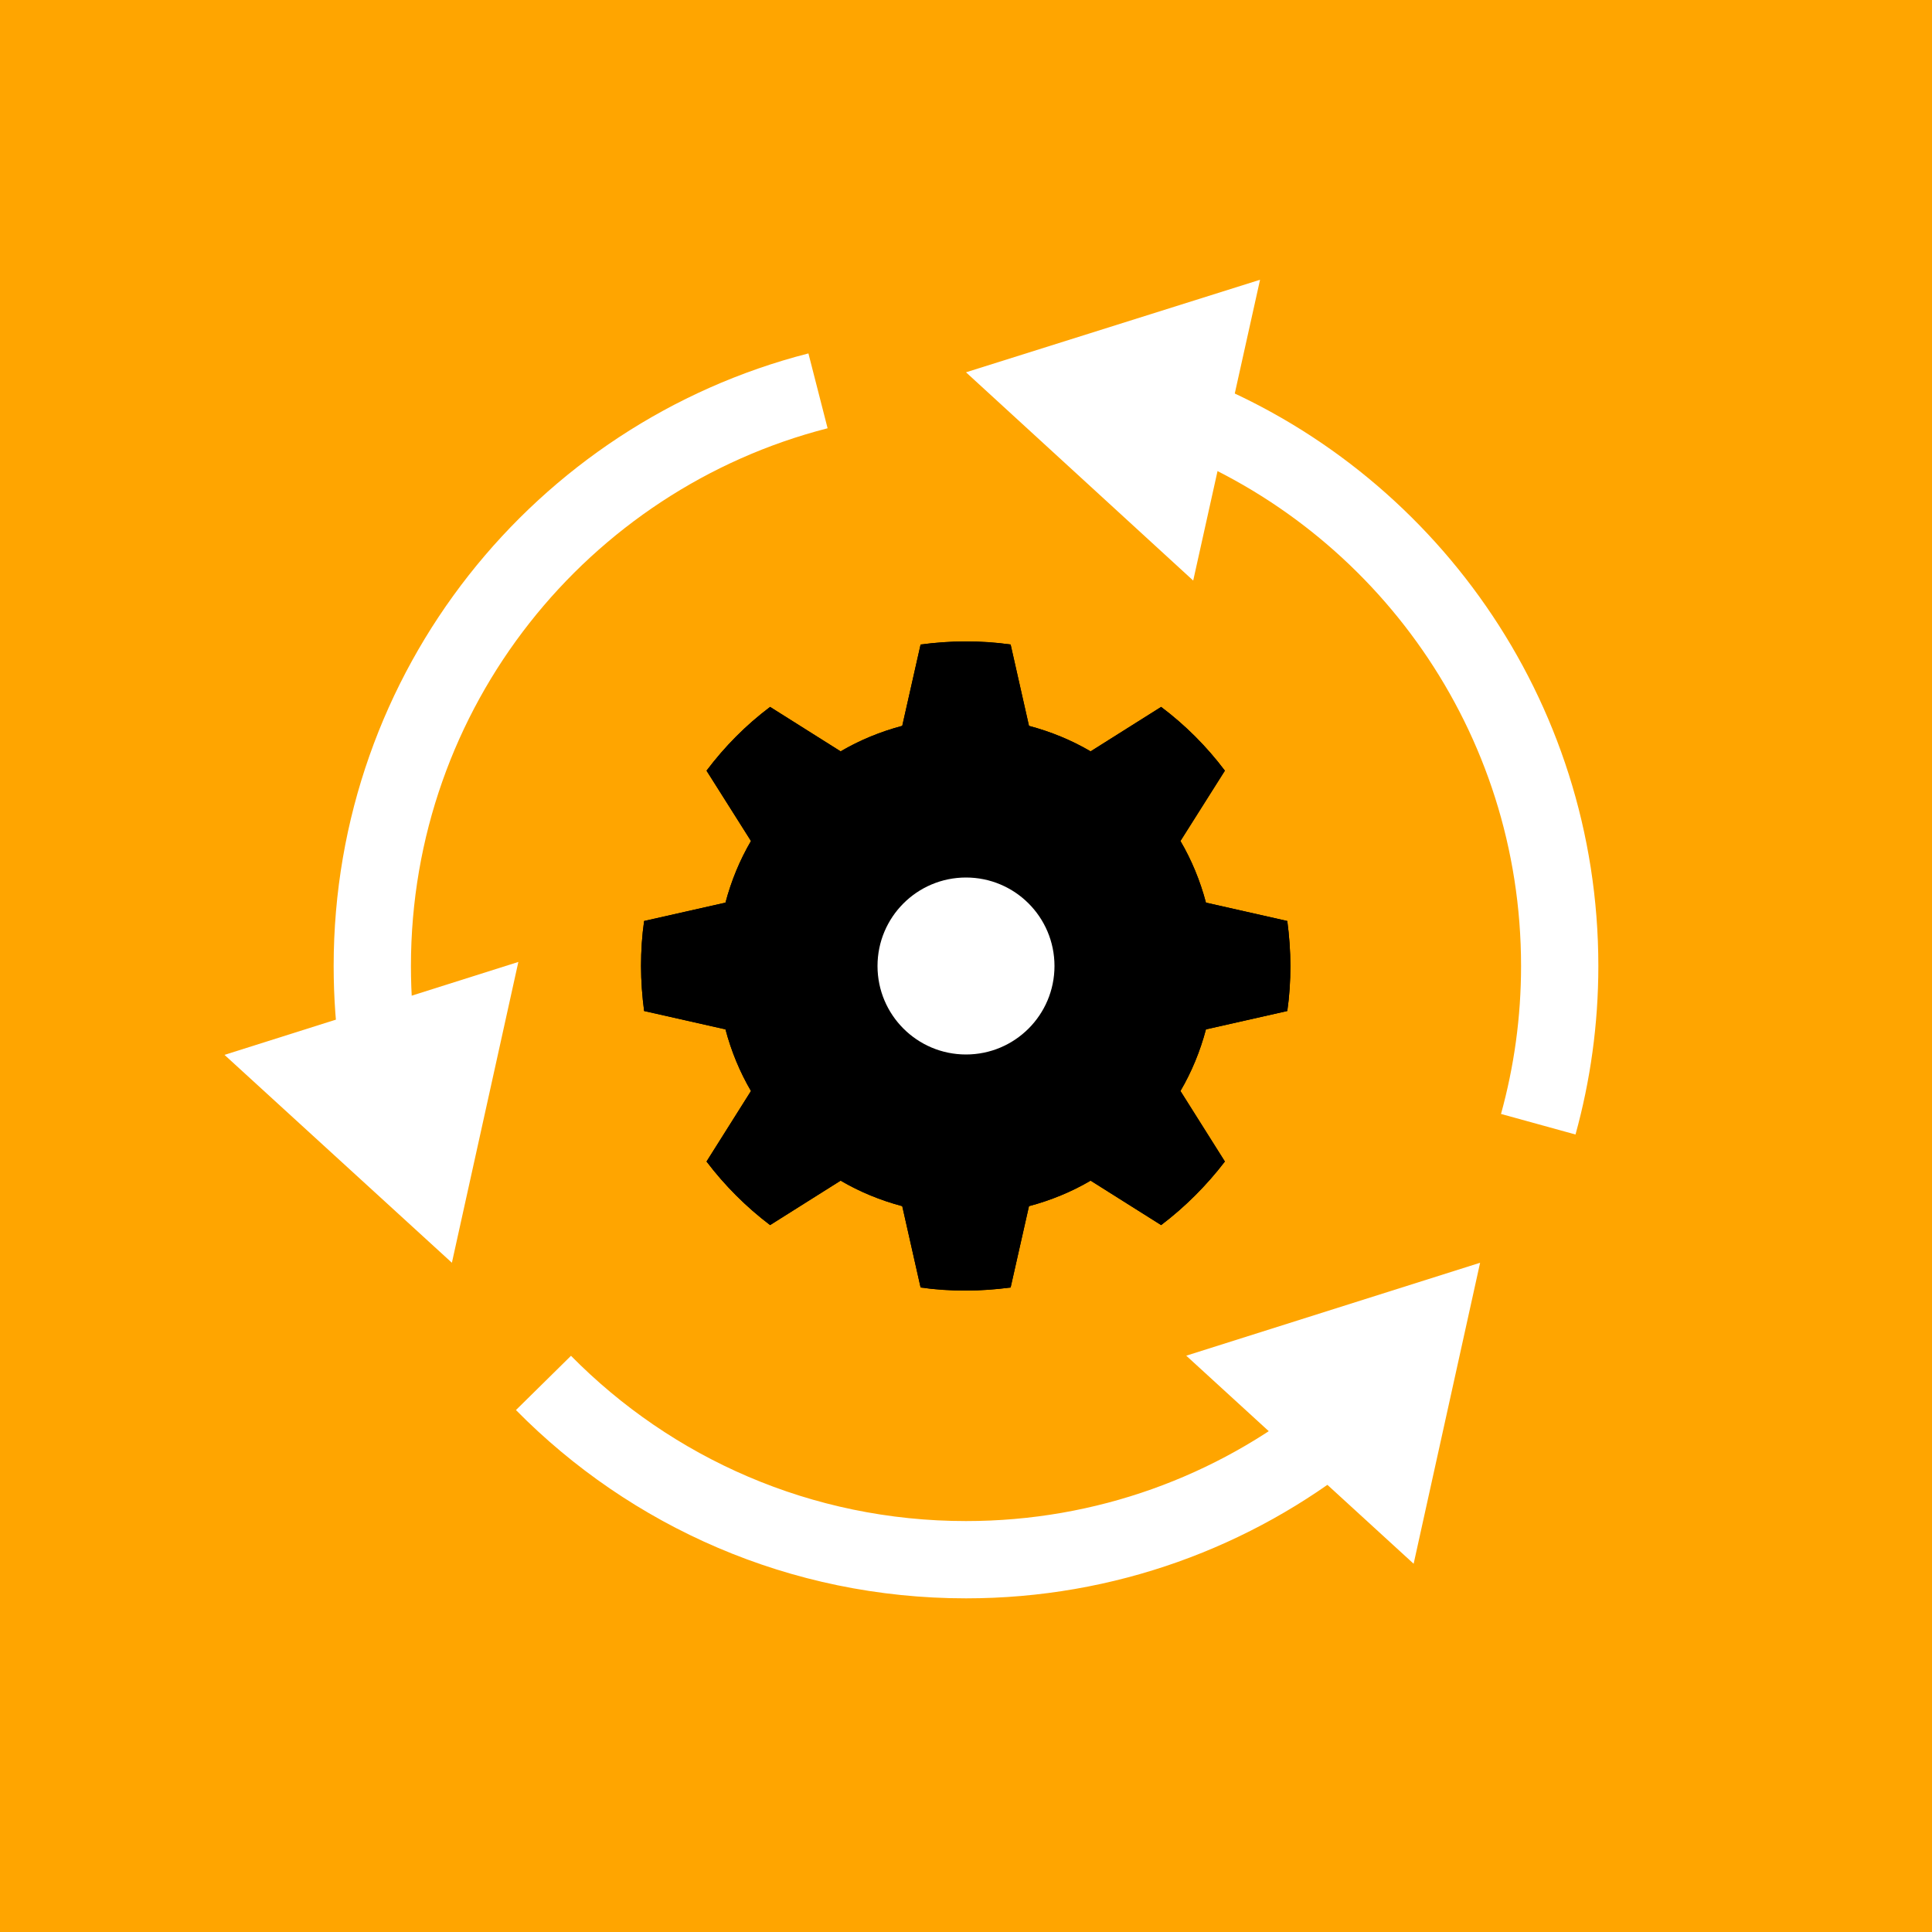
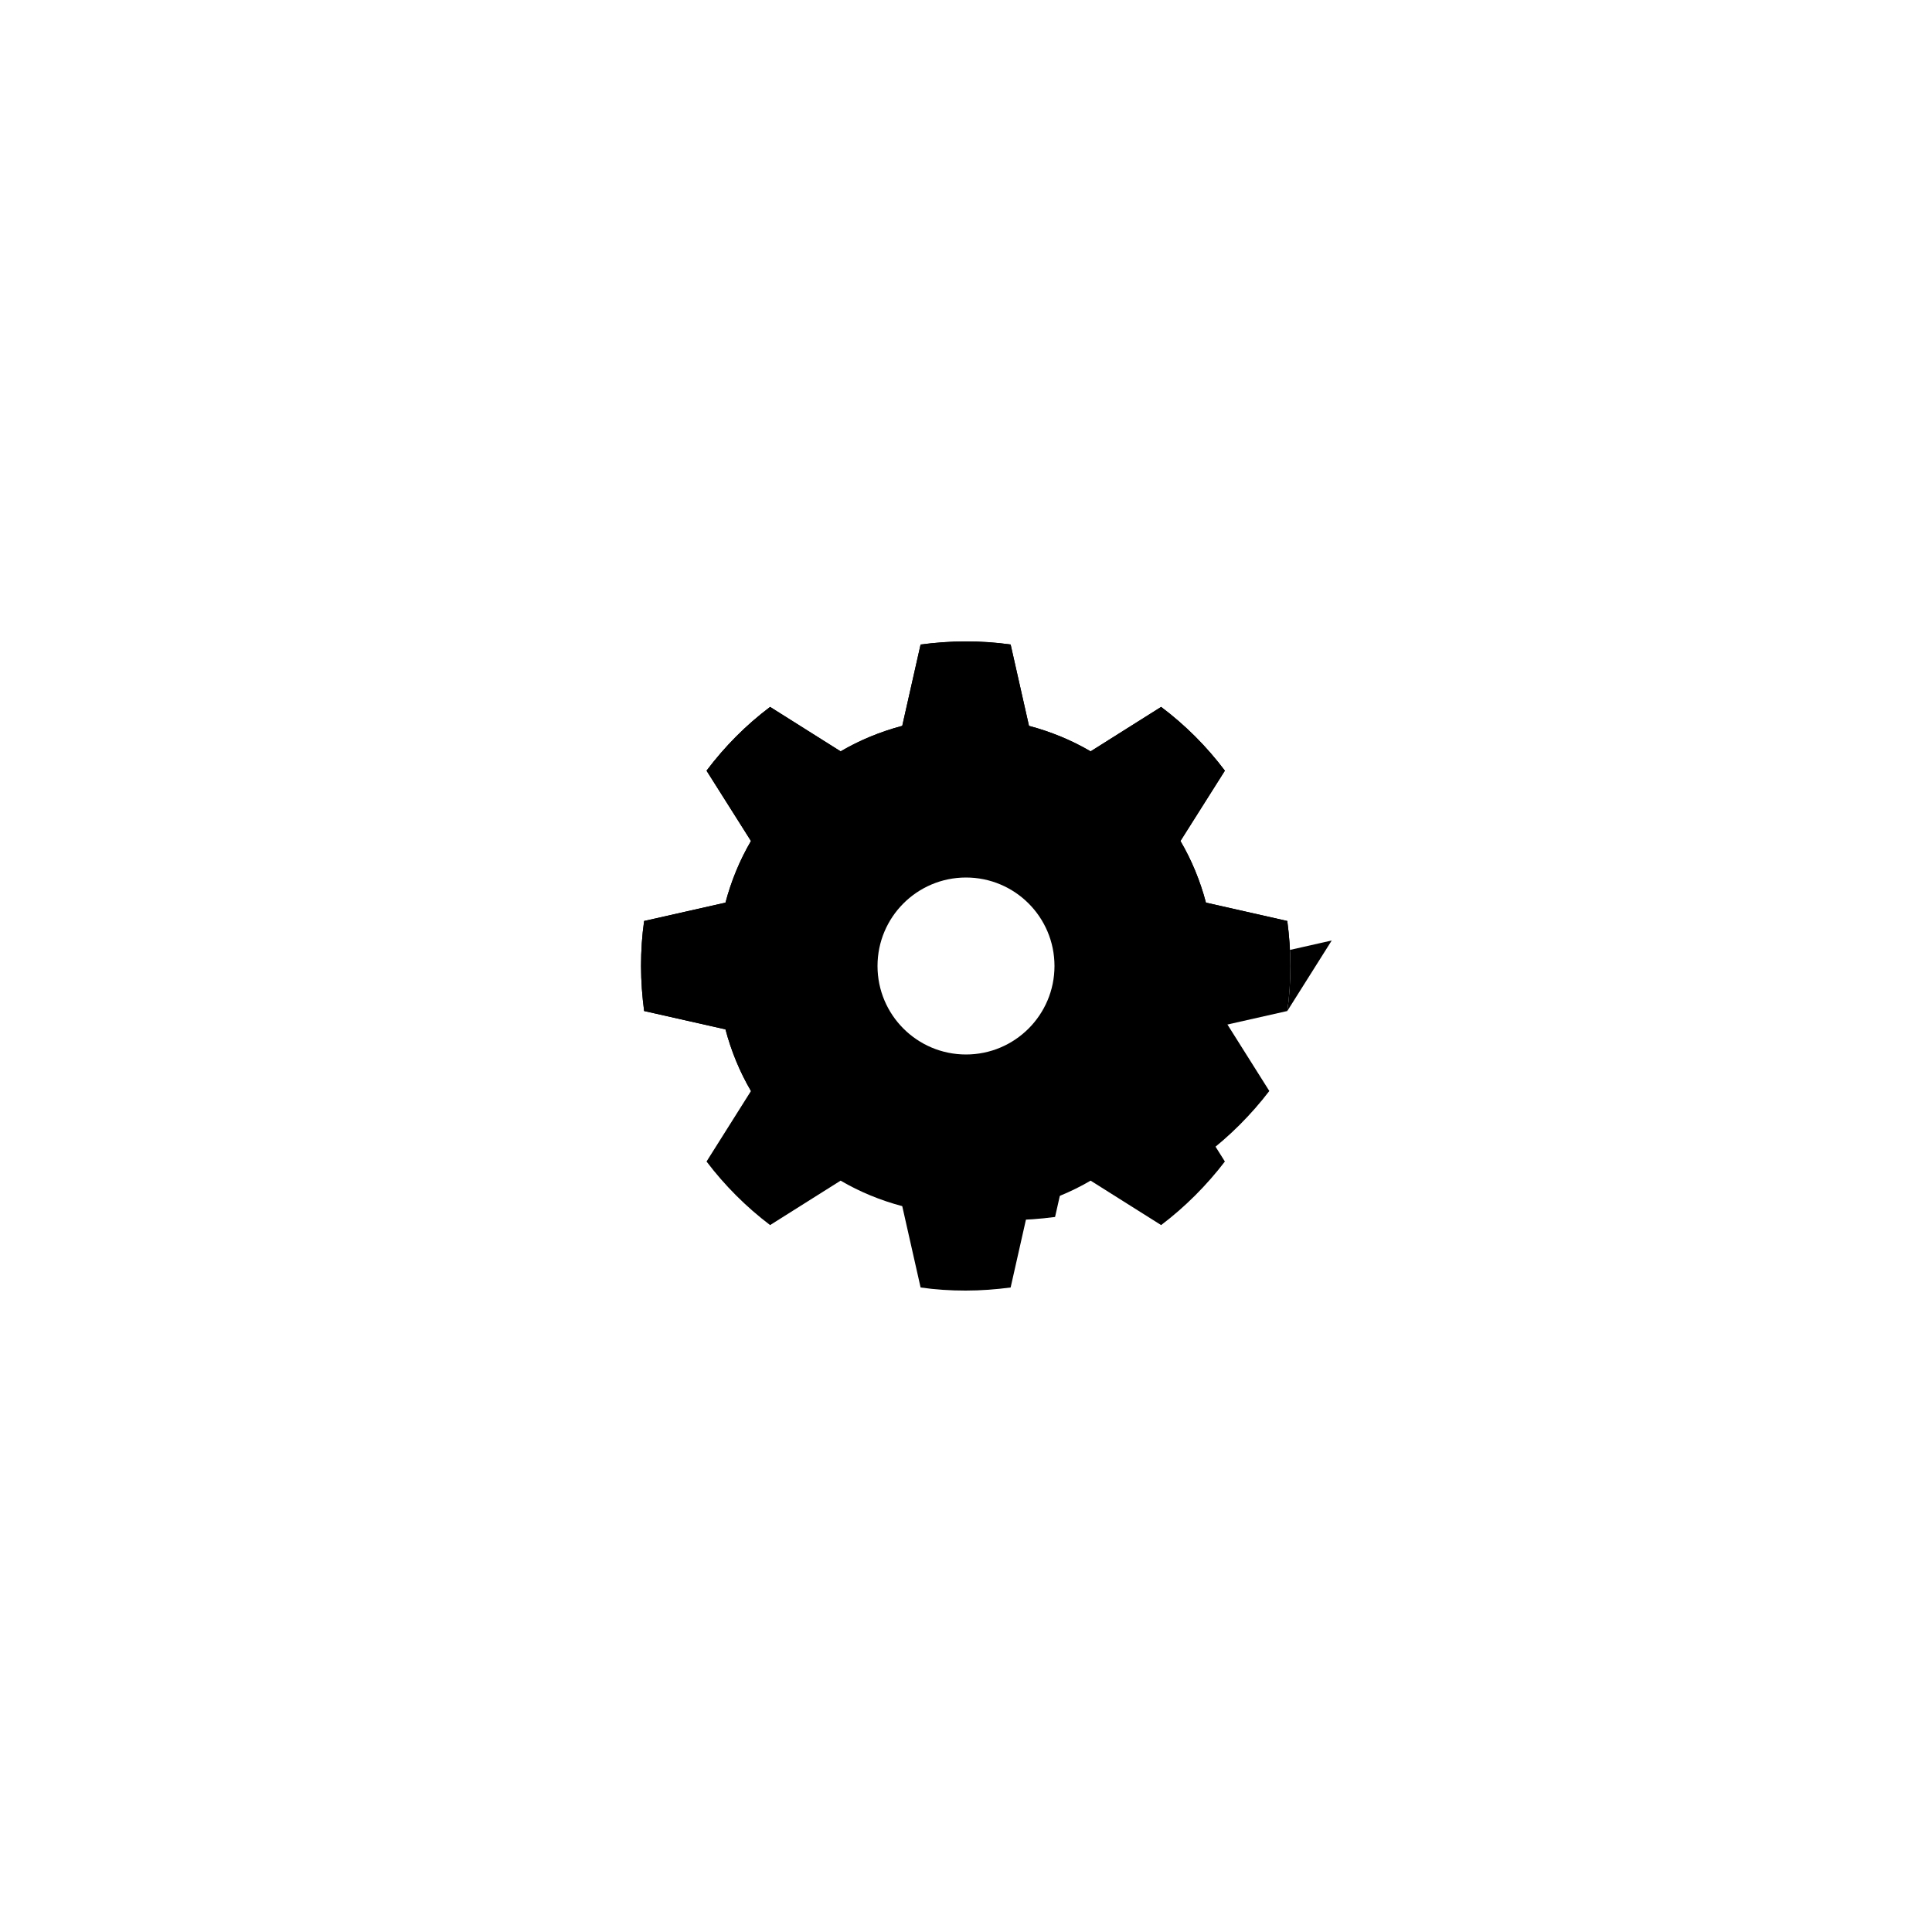
<svg xmlns="http://www.w3.org/2000/svg" width="100" height="100" viewBox="0 0 100 100">
  <defs>
    <style>
      .cls-1 {
        fill: none;
        stroke: #fff;
        stroke-miterlimit: 10;
        stroke-width: 4px;
      }

      .cls-2 {
        fill: orange;
      }

      .cls-3 {
        fill: #fff;
      }
    </style>
  </defs>
  <g id="HG">
-     <rect class="cls-2" x="0" y="0" width="100" height="100" />
-   </g>
+     </g>
  <g id="Ebene_1" data-name="Ebene 1">
    <g>
-       <path d="M66.63,52.33c.11-.76.16-1.54.16-2.33s-.06-1.57-.16-2.33l-4.21-.95c-.3-1.13-.74-2.2-1.32-3.19l2.3-3.64c-.94-1.25-2.05-2.36-3.3-3.3l-3.65,2.3c-.99-.58-2.06-1.02-3.19-1.32l-.95-4.21c-.76-.11-1.54-.16-2.33-.16s-1.57.06-2.33.16l-.95,4.21c-1.13.3-2.2.74-3.19,1.32l-3.65-2.3c-1.25.94-2.35,2.05-3.29,3.3l2.3,3.64c-.58.99-1.02,2.06-1.32,3.19l-4.21.95c-.11.76-.16,1.54-.16,2.33s.06,1.57.16,2.33l4.21.95c.3,1.13.74,2.2,1.32,3.19l-2.3,3.65c.94,1.24,2.05,2.35,3.29,3.29l3.65-2.3c.99.58,2.06,1.02,3.19,1.32l.95,4.21c.76.11,1.54.16,2.33.16s1.57-.06,2.33-.16l.95-4.21c1.13-.3,2.2-.74,3.19-1.32l3.65,2.3c1.24-.94,2.35-2.05,3.3-3.29l-2.3-3.65c.58-.99,1.02-2.06,1.32-3.19l4.21-.95ZM50,59.54c-5.27,0-9.54-4.27-9.54-9.54s4.27-9.54,9.54-9.54,9.54,4.27,9.54,9.54-4.27,9.54-9.54,9.54Z" />
+       <path d="M66.63,52.33c.11-.76.16-1.54.16-2.33s-.06-1.57-.16-2.33l-4.21-.95c-.3-1.13-.74-2.2-1.32-3.19l2.3-3.64c-.94-1.25-2.05-2.36-3.3-3.3l-3.65,2.3c-.99-.58-2.06-1.02-3.19-1.32l-.95-4.21c-.76-.11-1.54-.16-2.33-.16s-1.57.06-2.33.16l-.95,4.21c-1.13.3-2.2.74-3.19,1.32l-3.65-2.3c-1.25.94-2.35,2.05-3.29,3.3l2.3,3.64c-.58.99-1.02,2.06-1.32,3.19l-4.21.95c-.11.76-.16,1.54-.16,2.33s.06,1.57.16,2.33l4.21.95c.3,1.13.74,2.2,1.32,3.19c.94,1.24,2.05,2.35,3.29,3.29l3.65-2.3c.99.58,2.06,1.02,3.19,1.32l.95,4.21c.76.11,1.54.16,2.33.16s1.57-.06,2.33-.16l.95-4.21c1.13-.3,2.2-.74,3.19-1.32l3.65,2.3c1.24-.94,2.35-2.05,3.3-3.29l-2.3-3.65c.58-.99,1.02-2.06,1.32-3.19l4.21-.95ZM50,59.54c-5.27,0-9.54-4.27-9.54-9.54s4.27-9.54,9.54-9.54,9.54,4.27,9.54,9.54-4.27,9.54-9.54,9.54Z" />
      <circle cx="50" cy="50" r="4.58" />
    </g>
    <g>
      <g>
-         <path class="cls-1" d="M79.62,58.19c.72-2.61,1.11-5.35,1.11-8.19,0-12.99-8.06-24.1-19.45-28.59" />
        <polygon class="cls-3" points="65.22 14.48 50 19.27 61.76 30.05 65.22 14.48" />
      </g>
      <g>
-         <path class="cls-1" d="M42.34,20.23c-13.27,3.4-23.07,15.44-23.07,29.77,0,1.54.11,3.05.33,4.53" />
        <polygon class="cls-3" points="11.62 54.6 23.39 65.36 26.83 49.79 11.62 54.6" />
      </g>
      <g>
        <path class="cls-1" d="M28.13,71.58c5.57,5.65,13.31,9.15,21.87,9.15,7.23,0,13.87-2.5,19.11-6.67" />
        <polygon class="cls-3" points="73.17 80.94 76.61 65.36 61.4 70.17 73.17 80.94" />
      </g>
    </g>
    <path d="M66.63,52.33c.11-.76.16-1.54.16-2.33s-.06-1.57-.16-2.33l-4.21-.95c-.3-1.13-.74-2.2-1.32-3.19l2.3-3.64c-.94-1.25-2.05-2.36-3.3-3.3l-3.65,2.3c-.99-.58-2.06-1.02-3.19-1.32l-.95-4.21c-.76-.11-1.54-.16-2.33-.16s-1.57.06-2.33.16l-.95,4.21c-1.13.3-2.2.74-3.19,1.32l-3.65-2.3c-1.25.94-2.35,2.05-3.29,3.3l2.3,3.64c-.58.99-1.02,2.06-1.32,3.19l-4.21.95c-.11.76-.16,1.54-.16,2.33s.06,1.57.16,2.33l4.21.95c.3,1.13.74,2.2,1.32,3.19l-2.3,3.65c.94,1.24,2.05,2.35,3.29,3.29l3.65-2.3c.99.58,2.06,1.02,3.19,1.32l.95,4.21c.76.11,1.54.16,2.33.16s1.57-.06,2.33-.16l.95-4.21c1.13-.3,2.2-.74,3.19-1.32l3.65,2.3c1.24-.94,2.35-2.05,3.3-3.29l-2.3-3.65c.58-.99,1.02-2.06,1.32-3.19l4.21-.95Z" />
    <circle class="cls-3" cx="50" cy="50" r="4.58" />
  </g>
</svg>